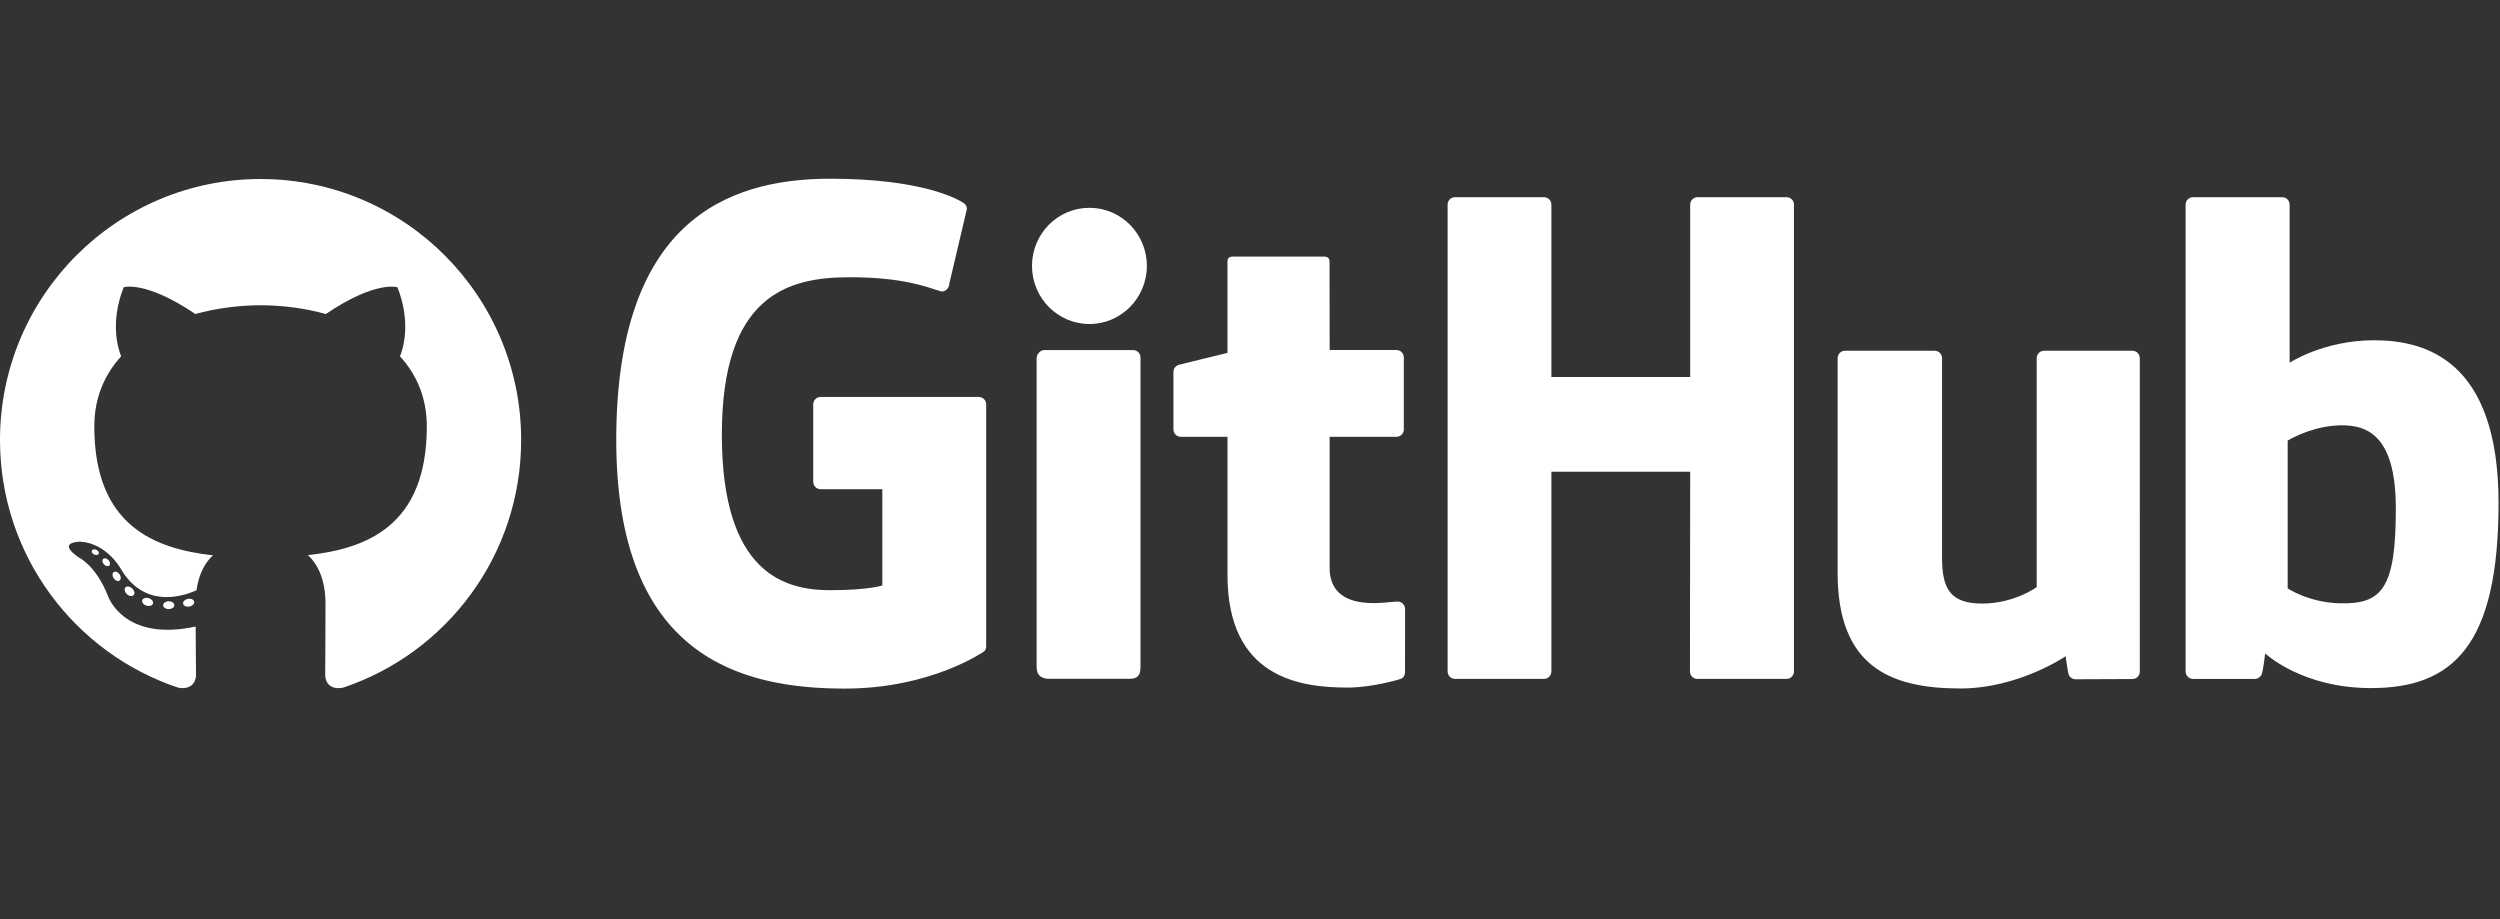
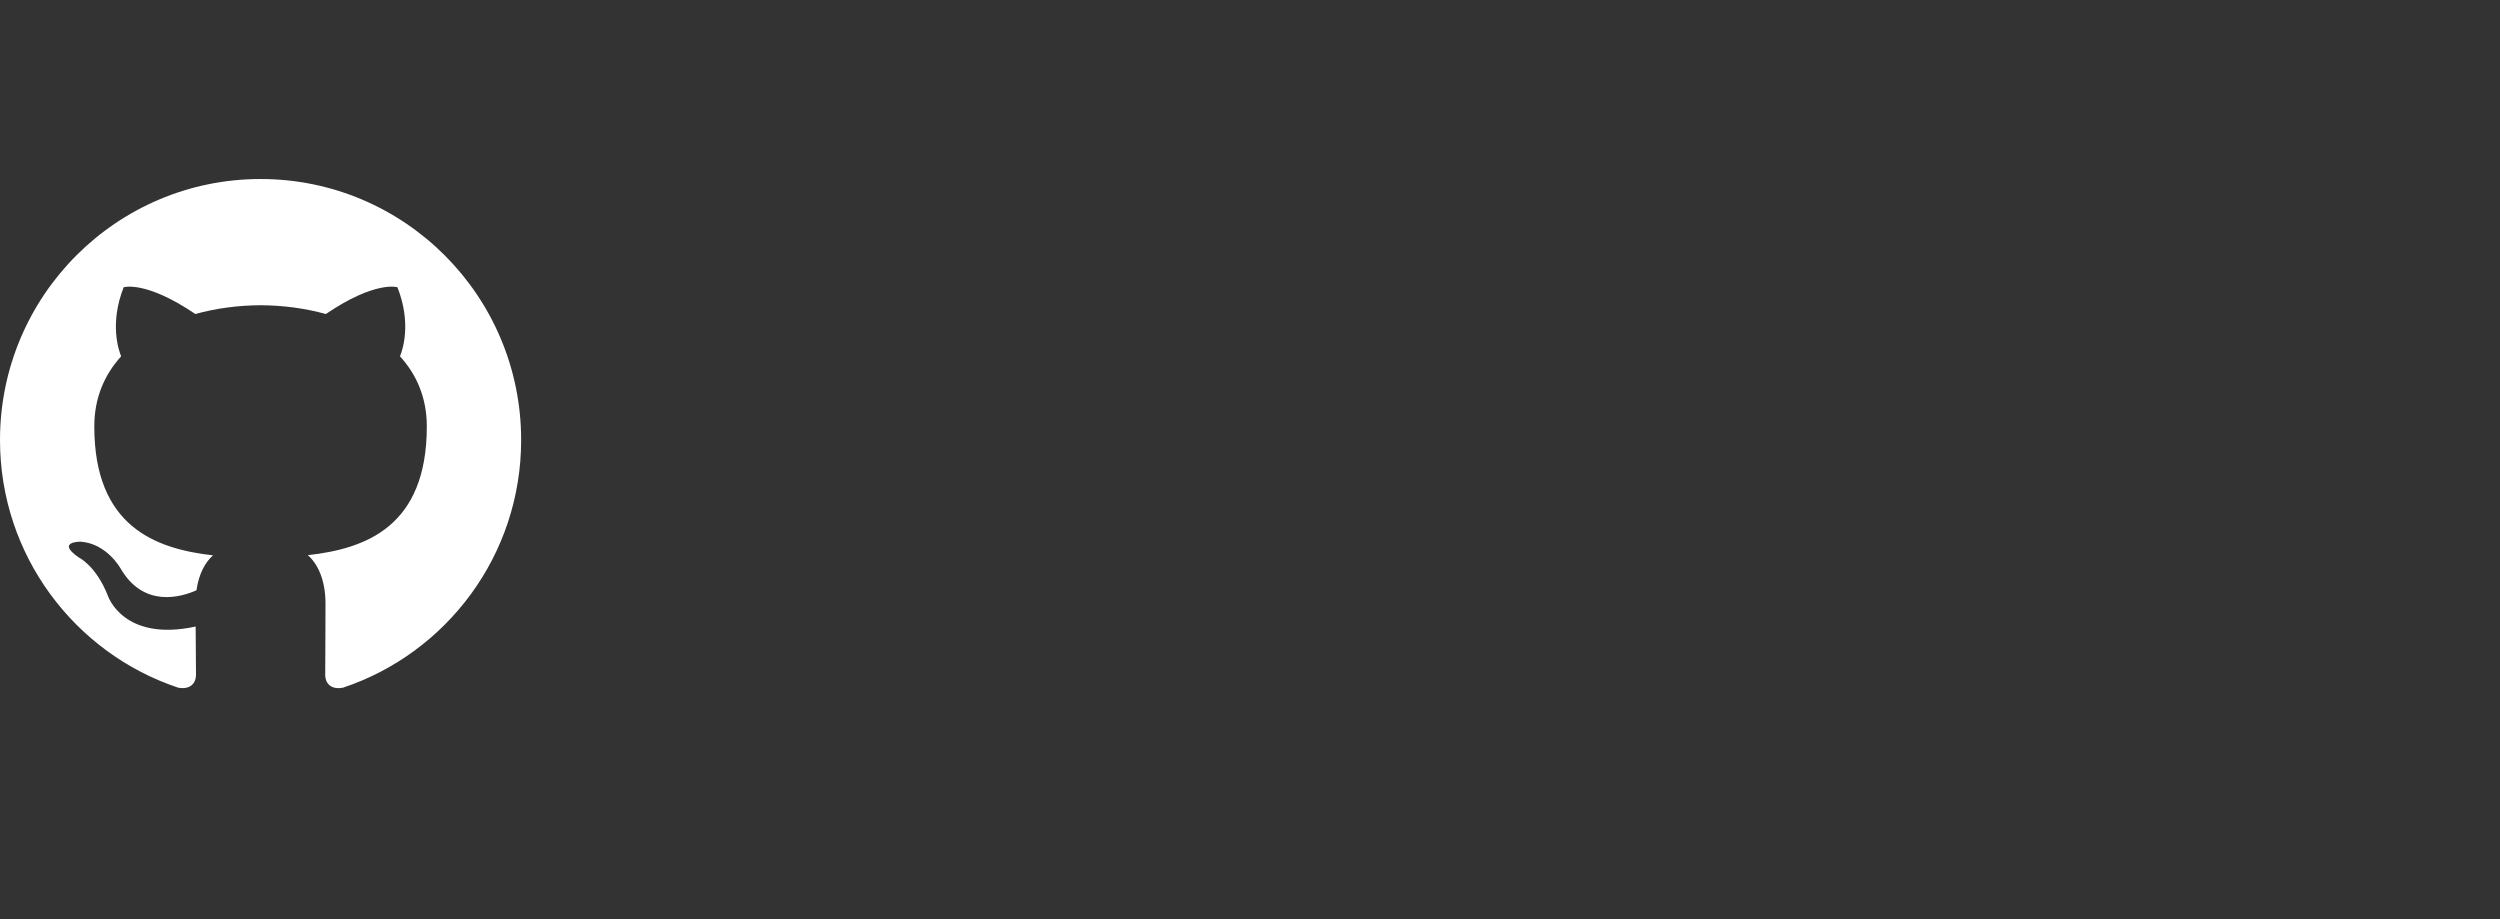
<svg xmlns="http://www.w3.org/2000/svg" width="272" height="100" viewBox="0 0 272 100" fill="none">
  <rect x="0" y="0" width="272" height="100" fill="#333333" stroke="none" />
-   <path d="M106.493 43.188H89.284C89.07 43.188 88.866 43.273 88.715 43.424C88.564 43.575 88.479 43.78 88.479 43.994V52.421C88.479 52.866 88.84 53.227 89.284 53.227H95.997V63.699C95.997 63.699 94.49 64.213 90.322 64.213C85.405 64.213 78.537 62.414 78.537 47.286C78.537 32.154 85.689 30.163 92.403 30.163C98.216 30.163 100.72 31.188 102.313 31.682C102.814 31.835 103.277 31.336 103.277 30.892L105.196 22.749C105.196 22.54 105.126 22.29 104.889 22.119C104.242 21.657 100.295 19.444 90.322 19.444C78.834 19.444 67.049 24.341 67.049 47.875C67.049 71.411 80.541 74.918 91.911 74.918C101.325 74.918 107.036 70.889 107.036 70.889C107.272 70.759 107.297 70.429 107.297 70.278V43.994C107.297 43.888 107.276 43.783 107.236 43.685C107.196 43.588 107.136 43.499 107.062 43.424C106.987 43.349 106.898 43.29 106.801 43.249C106.703 43.209 106.598 43.188 106.493 43.188ZM195.182 22.264C195.183 22.158 195.163 22.053 195.123 21.955C195.084 21.857 195.025 21.768 194.951 21.693C194.877 21.617 194.788 21.558 194.691 21.517C194.594 21.476 194.489 21.454 194.383 21.454H184.693C184.588 21.454 184.483 21.476 184.385 21.517C184.288 21.558 184.199 21.617 184.125 21.693C184.05 21.768 183.991 21.857 183.951 21.955C183.911 22.053 183.891 22.158 183.891 22.264L183.893 41.021H168.79V22.264C168.79 21.816 168.433 21.454 167.99 21.454H158.3C158.087 21.455 157.883 21.541 157.733 21.693C157.583 21.845 157.499 22.051 157.5 22.264V73.052C157.5 73.5 157.86 73.864 158.3 73.864H167.99C168.433 73.864 168.79 73.5 168.79 73.052V51.328H183.893L183.867 73.052C183.867 73.5 184.226 73.864 184.67 73.864H194.383C194.826 73.864 195.181 73.5 195.182 73.052L195.182 22.264ZM124.778 28.929C124.778 25.434 121.981 22.61 118.529 22.61C115.082 22.61 112.282 25.434 112.282 28.929C112.282 32.42 115.082 35.252 118.529 35.252C121.981 35.252 124.778 32.42 124.778 28.929ZM124.085 62.339V38.895C124.085 38.45 123.727 38.086 123.283 38.086H113.625C113.181 38.086 112.785 38.543 112.785 38.989V72.577C112.785 73.563 113.398 73.857 114.193 73.857H122.896C123.851 73.857 124.085 73.387 124.085 72.561V62.339ZM232.007 38.162H222.392C221.95 38.162 221.593 38.526 221.593 38.974V63.877C221.593 63.877 219.149 65.667 215.682 65.667C212.215 65.667 211.295 64.091 211.295 60.691V38.974C211.295 38.526 210.937 38.162 210.495 38.162H200.736C200.296 38.162 199.935 38.526 199.935 38.974V62.335C199.935 72.435 205.555 74.906 213.286 74.906C219.629 74.906 224.743 71.396 224.743 71.396C224.743 71.396 224.985 73.246 225.096 73.465C225.207 73.684 225.493 73.905 225.804 73.905L232.012 73.878C232.453 73.878 232.812 73.513 232.812 73.067L232.81 38.974C232.81 38.526 232.451 38.162 232.007 38.162ZM254.497 65.637C251.16 65.535 248.899 64.019 248.899 64.019V47.935C248.899 47.935 251.129 46.565 253.869 46.32C257.33 46.01 260.667 47.057 260.667 55.331C260.667 64.055 259.163 65.777 254.497 65.637ZM258.289 37.021C252.826 37.021 249.112 39.462 249.112 39.462V22.264C249.112 21.816 248.755 21.454 248.314 21.454H238.596C238.49 21.455 238.386 21.476 238.288 21.517C238.19 21.558 238.102 21.618 238.028 21.693C237.953 21.768 237.895 21.858 237.855 21.956C237.815 22.053 237.795 22.158 237.795 22.264V73.052C237.795 73.501 238.155 73.865 238.596 73.865H245.339C245.643 73.865 245.873 73.708 246.042 73.433C246.211 73.16 246.452 71.092 246.452 71.092C246.452 71.092 250.426 74.863 257.947 74.863C266.779 74.863 271.842 70.377 271.842 54.722C271.842 39.067 263.753 37.021 258.289 37.021ZM151.934 38.081H144.666L144.654 28.463C144.654 28.099 144.468 27.917 144.047 27.917H134.142C133.757 27.917 133.55 28.087 133.55 28.458V38.397C133.55 38.397 128.586 39.597 128.251 39.694C128.084 39.743 127.937 39.844 127.832 39.984C127.727 40.124 127.67 40.294 127.67 40.468V46.714C127.67 47.163 128.029 47.526 128.472 47.526H133.551V62.551C133.551 73.711 141.366 74.808 146.64 74.808C149.05 74.808 151.933 74.033 152.408 73.857C152.696 73.751 152.864 73.453 152.864 73.129L152.872 66.258C152.872 65.81 152.494 65.447 152.069 65.447C151.645 65.447 150.561 65.619 149.446 65.619C145.875 65.619 144.665 63.957 144.665 61.805V47.525H151.934C152.04 47.525 152.145 47.503 152.243 47.462C152.34 47.421 152.429 47.361 152.503 47.286C152.578 47.211 152.637 47.121 152.677 47.023C152.717 46.925 152.737 46.82 152.736 46.714V38.891C152.736 38.442 152.377 38.081 151.934 38.081Z" fill="white" />
  <path fill-rule="evenodd" clip-rule="evenodd" d="M28.35 19.477C12.695 19.477 0 32.19 0 47.874C0 60.42 8.123 71.064 19.388 74.819C20.805 75.082 21.325 74.203 21.325 73.453C21.325 72.776 21.298 70.539 21.286 68.166C13.399 69.884 11.735 64.816 11.735 64.816C10.445 61.534 8.587 60.661 8.587 60.661C6.015 58.898 8.781 58.935 8.781 58.935C11.628 59.135 13.127 61.861 13.127 61.861C15.655 66.202 19.759 64.947 21.377 64.221C21.632 62.387 22.366 61.133 23.177 60.424C16.88 59.707 10.26 57.271 10.26 46.391C10.26 43.291 11.368 40.758 13.181 38.769C12.887 38.053 11.917 35.165 13.456 31.254C13.456 31.254 15.837 30.491 21.254 34.165C23.516 33.536 25.941 33.22 28.35 33.209C30.759 33.22 33.187 33.536 35.453 34.165C40.864 30.491 43.241 31.254 43.241 31.254C44.784 35.165 43.814 38.053 43.519 38.769C45.337 40.758 46.437 43.291 46.437 46.391C46.437 57.298 39.804 59.699 33.492 60.402C34.508 61.283 35.414 63.011 35.414 65.66C35.414 69.46 35.382 72.518 35.382 73.453C35.382 74.209 35.892 75.095 37.329 74.816C48.588 71.057 56.701 60.416 56.701 47.874C56.701 32.19 44.007 19.477 28.35 19.477Z" fill="white" />
-   <path d="M10.738 60.249C10.675 60.39 10.454 60.433 10.252 60.335C10.046 60.243 9.931 60.05 9.997 59.909C10.059 59.764 10.28 59.724 10.486 59.82C10.691 59.913 10.809 60.107 10.738 60.249ZM11.886 61.532C11.751 61.657 11.486 61.599 11.307 61.401C11.121 61.203 11.087 60.937 11.224 60.81C11.364 60.685 11.62 60.744 11.806 60.942C11.992 61.142 12.028 61.405 11.886 61.532ZM13.004 63.167C12.83 63.288 12.546 63.175 12.37 62.923C12.197 62.669 12.197 62.367 12.374 62.245C12.55 62.124 12.83 62.233 13.008 62.484C13.181 62.74 13.181 63.043 13.004 63.167ZM14.535 64.747C14.38 64.919 14.049 64.873 13.807 64.639C13.559 64.409 13.49 64.085 13.645 63.913C13.803 63.741 14.136 63.789 14.38 64.022C14.626 64.25 14.7 64.578 14.535 64.747ZM16.648 65.665C16.579 65.887 16.261 65.988 15.94 65.893C15.619 65.796 15.409 65.536 15.474 65.311C15.54 65.087 15.861 64.982 16.184 65.083C16.504 65.18 16.715 65.438 16.648 65.665ZM18.968 65.835C18.976 66.069 18.704 66.263 18.367 66.267C18.028 66.275 17.753 66.085 17.75 65.855C17.75 65.618 18.016 65.426 18.355 65.42C18.692 65.413 18.968 65.602 18.968 65.835ZM21.127 65.467C21.167 65.695 20.933 65.93 20.599 65.992C20.269 66.053 19.965 65.911 19.923 65.685C19.882 65.451 20.12 65.216 20.449 65.156C20.784 65.097 21.084 65.235 21.127 65.467Z" fill="white" />
</svg>